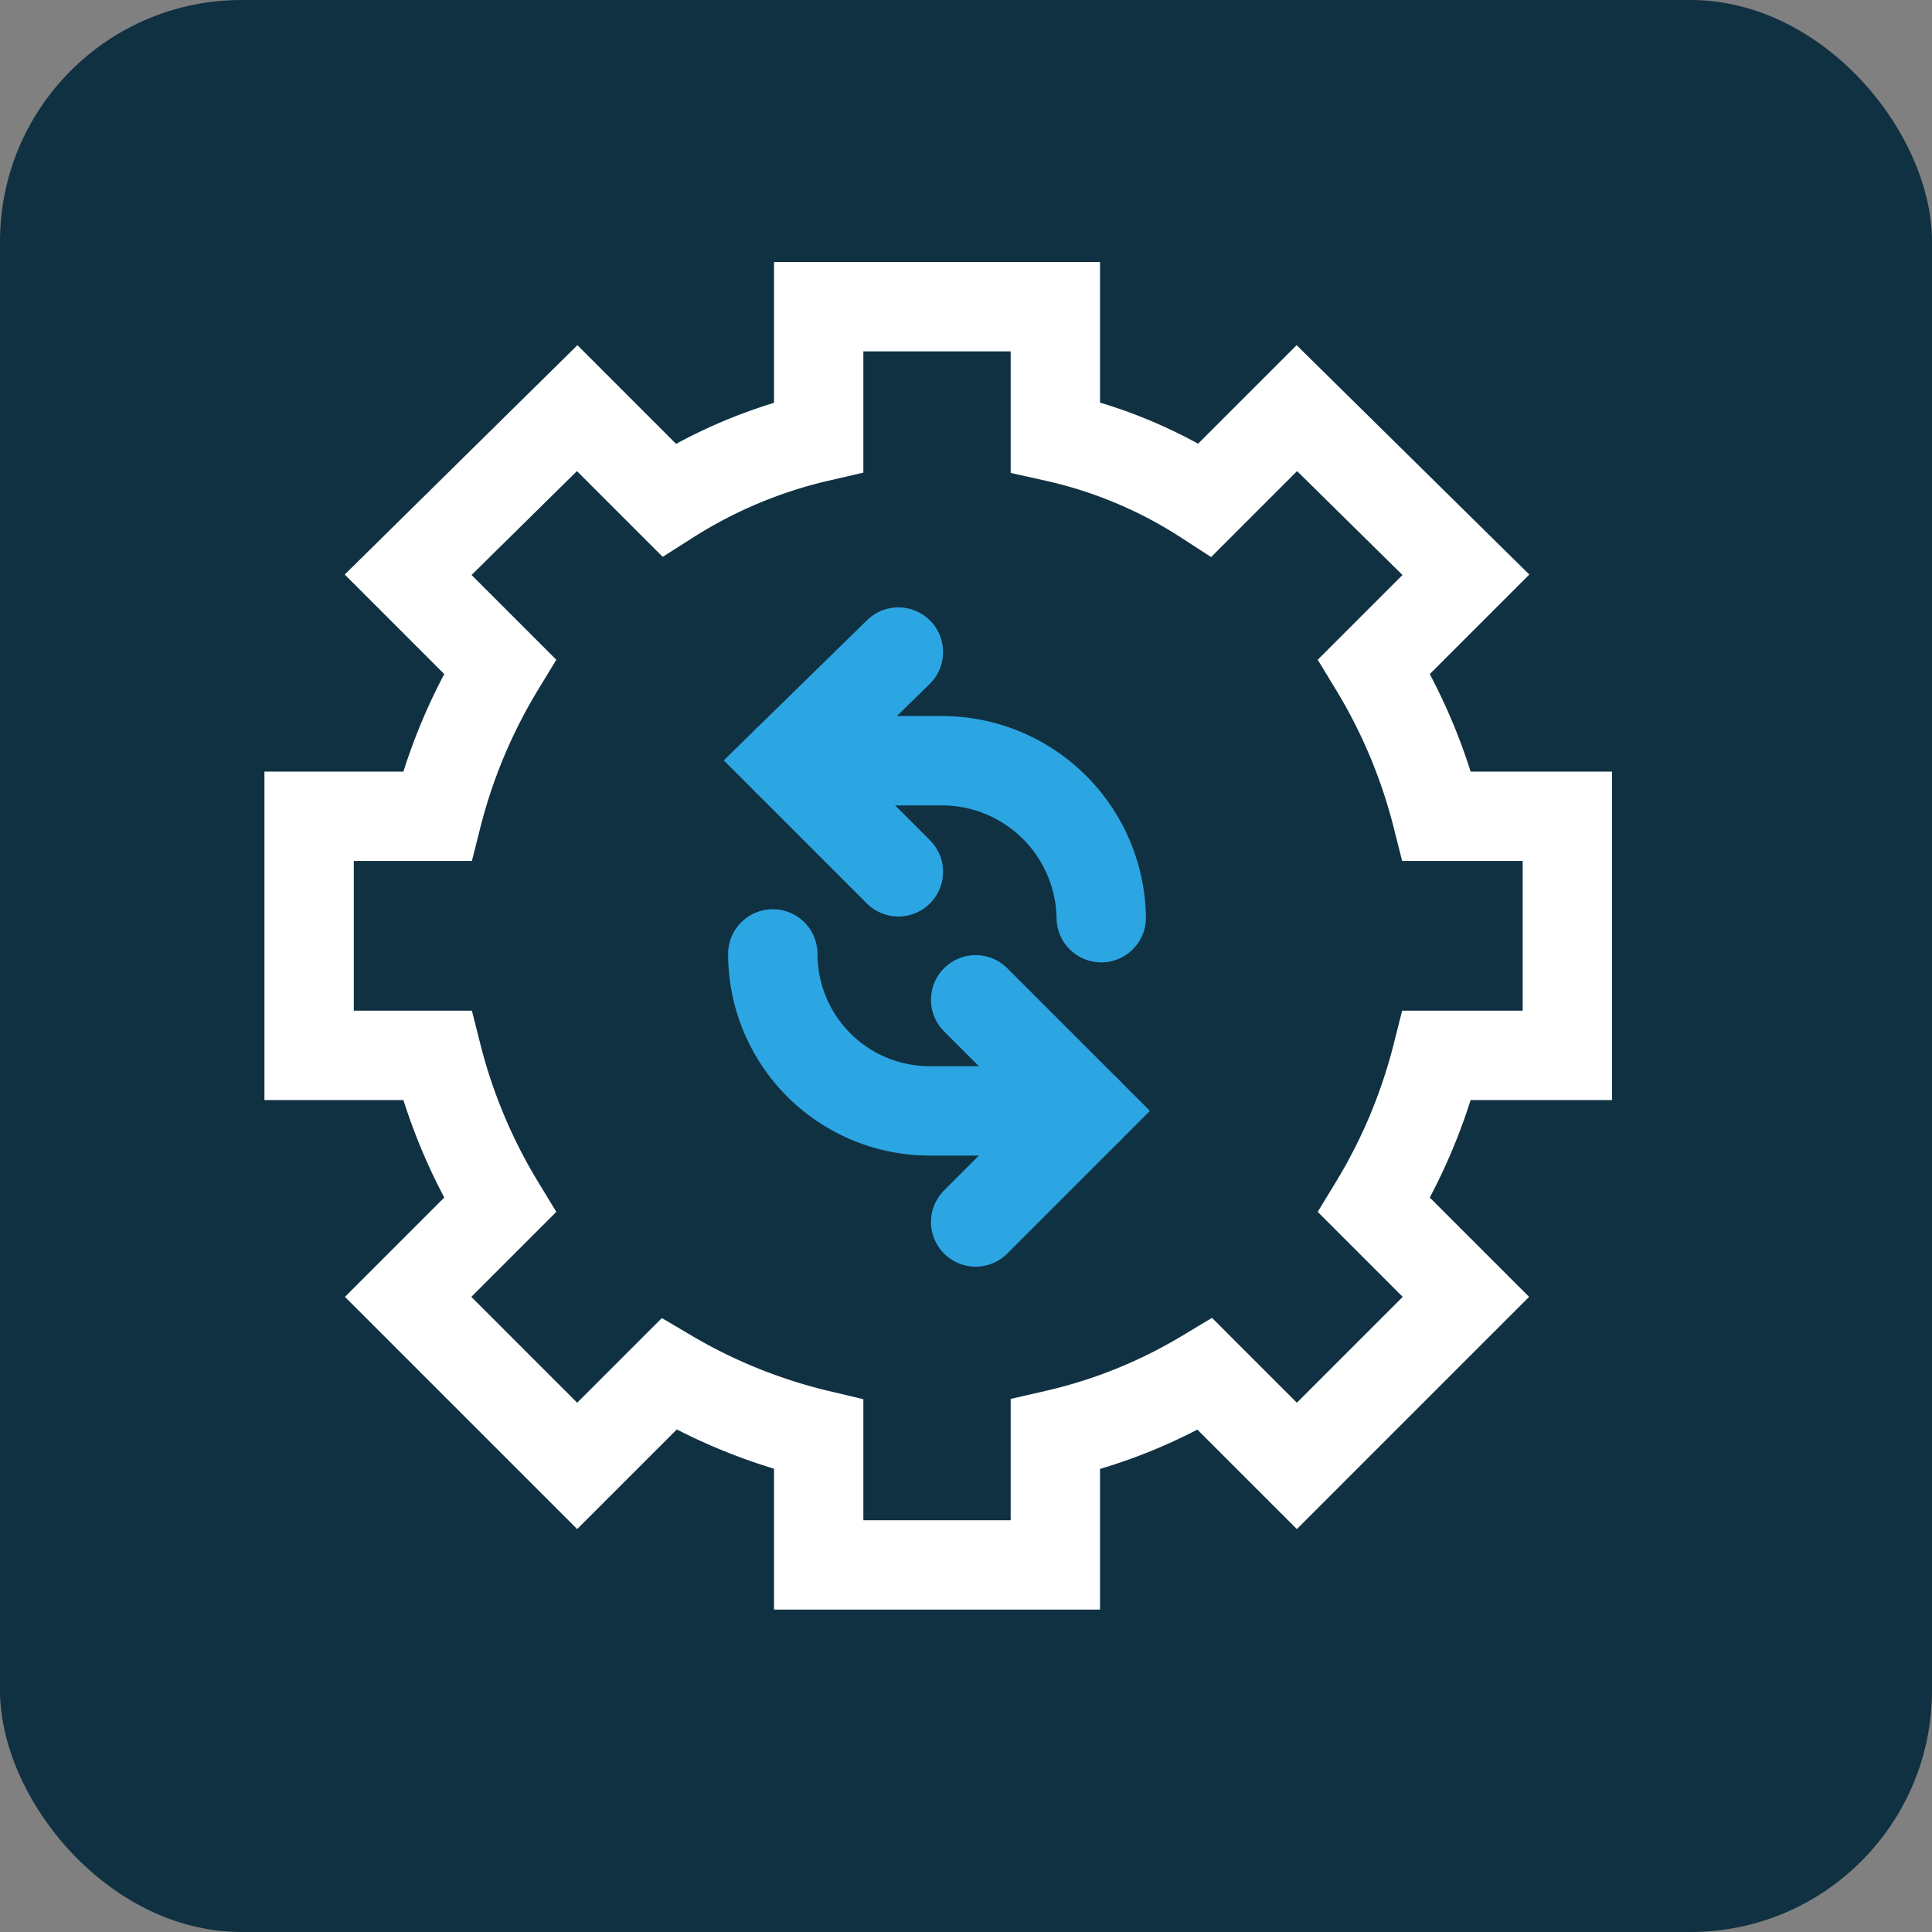
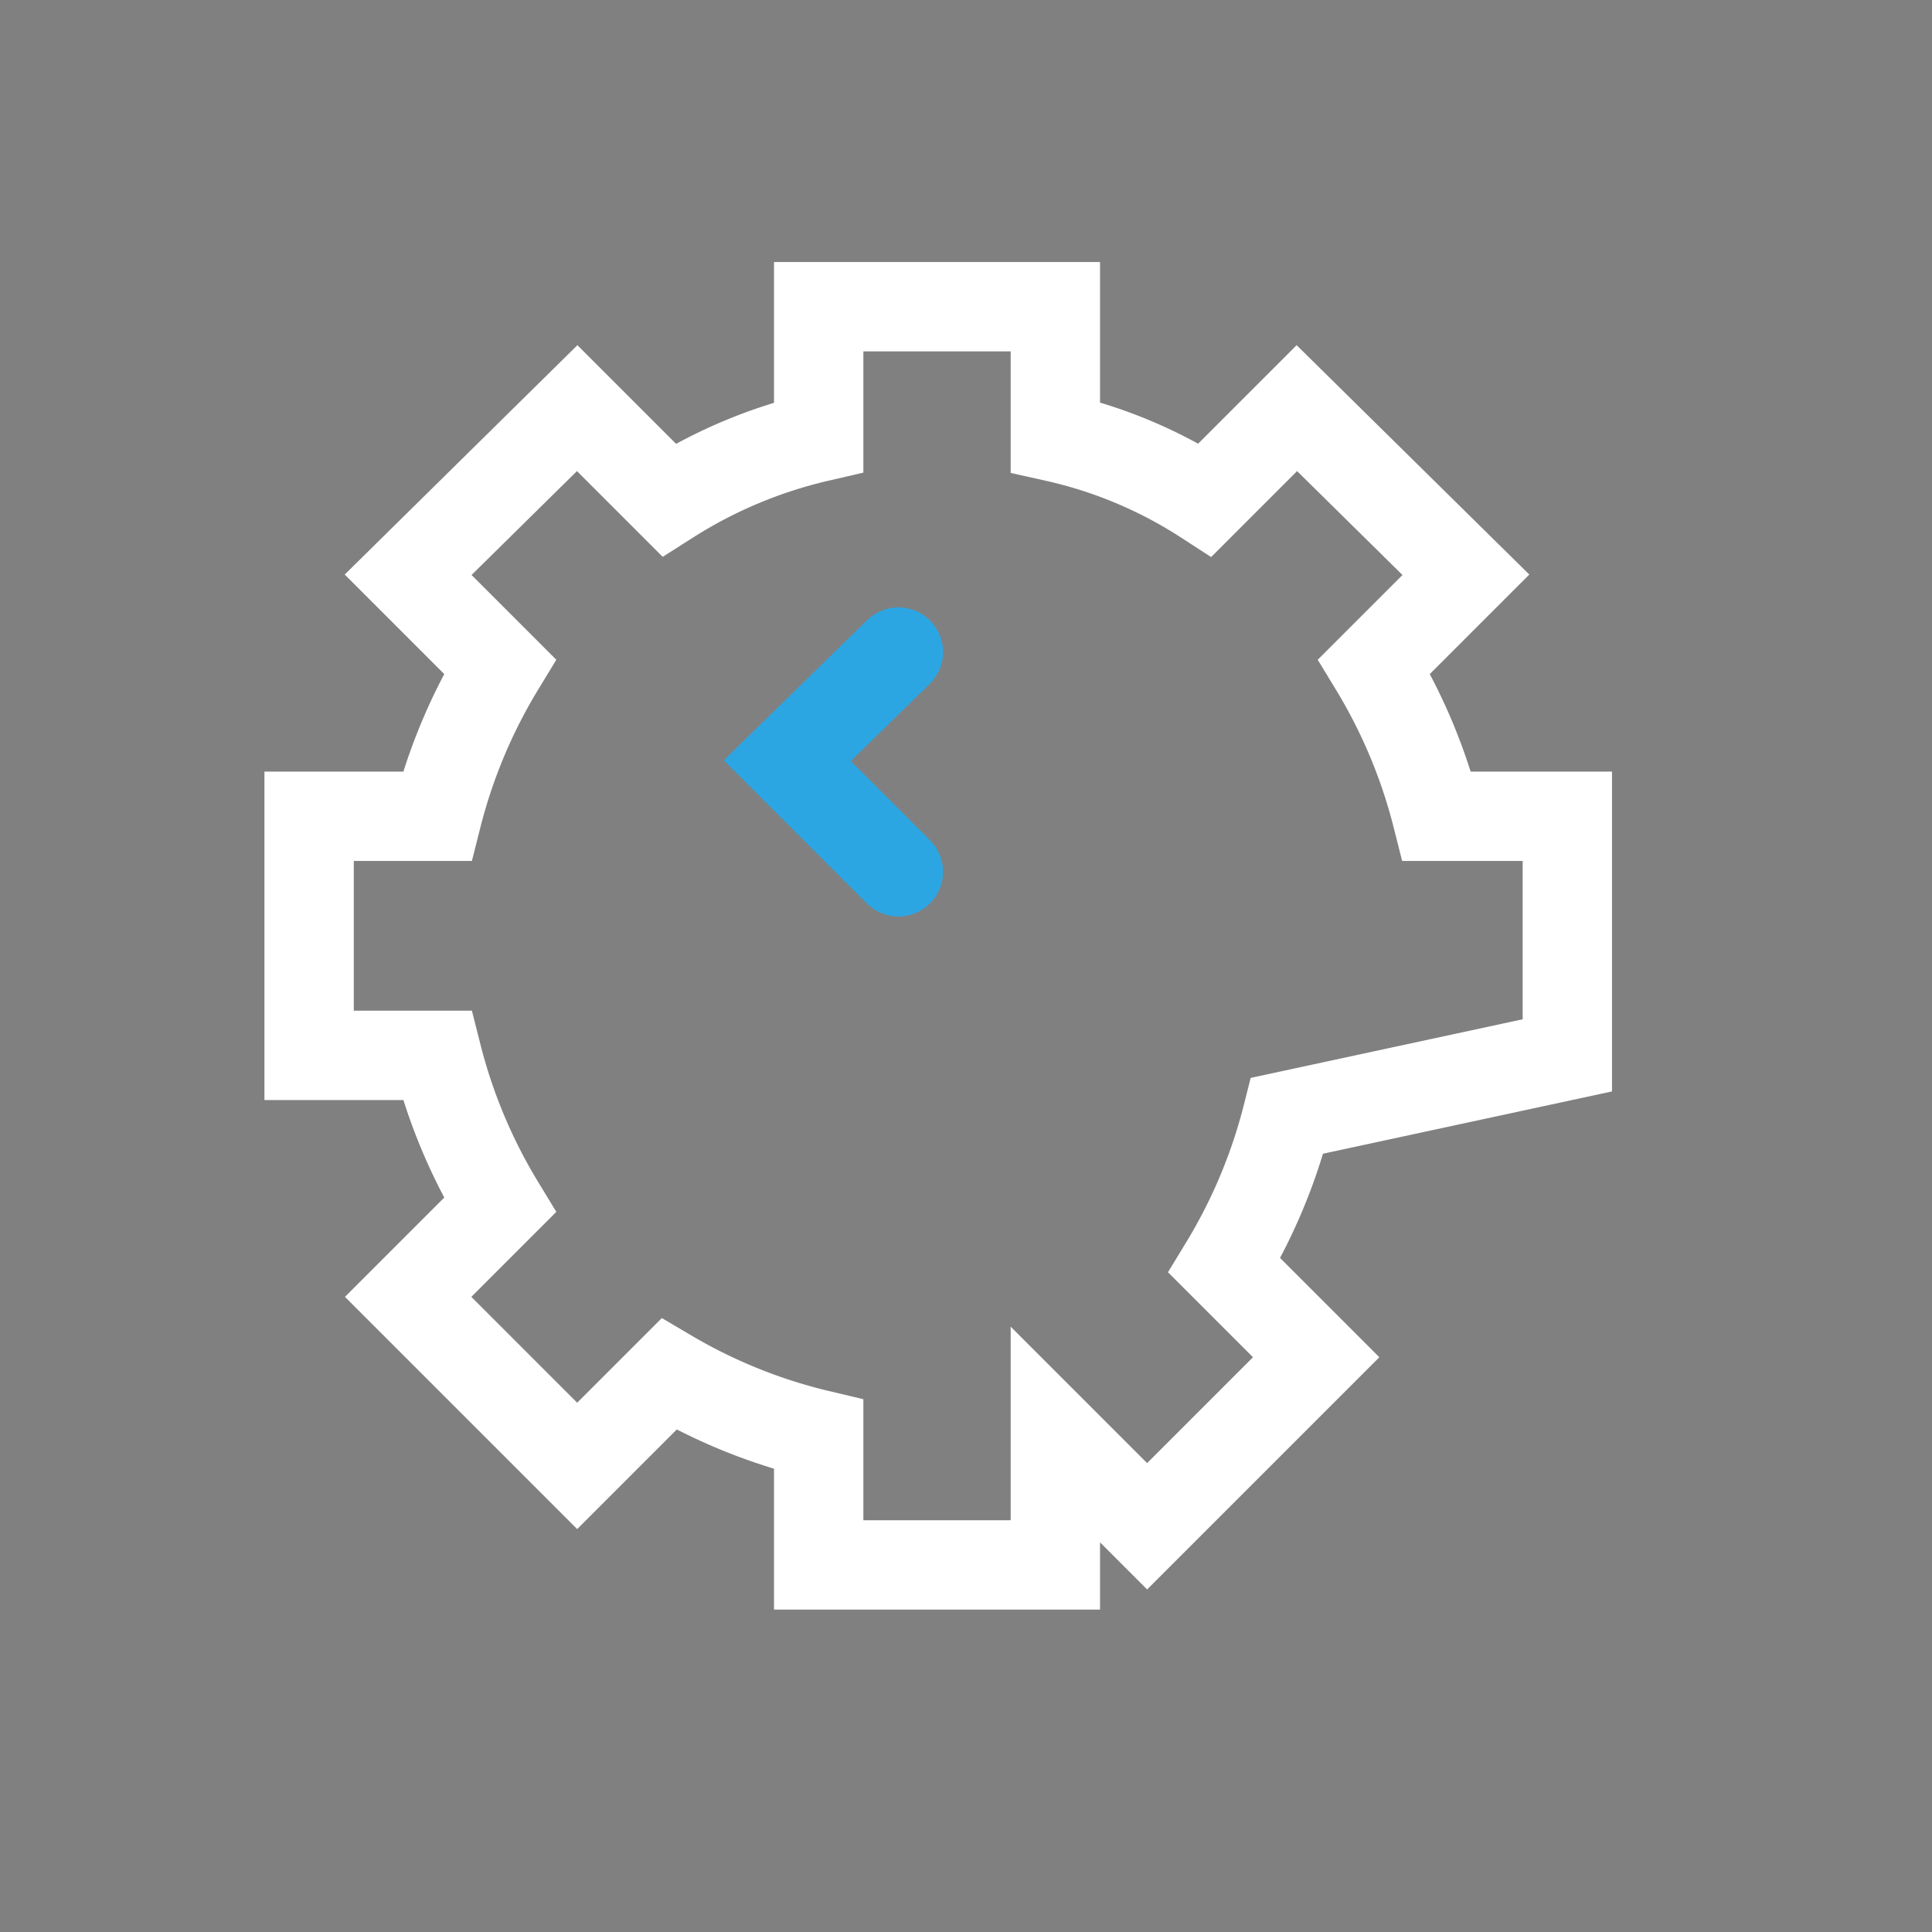
<svg xmlns="http://www.w3.org/2000/svg" viewBox="0 0 80 80">
  <rect x="0" y="0" width="80" height="80" fill="#808080" stroke="none" />
-   <rect width="80" height="80" rx="10" style="fill:#103142" />
-   <path d="M64.9,43.7V33.8H59.5a22.6,22.6,0,0,0-2.6-6.2l3.8-3.8-7-6.9-3.8,3.8a19,19,0,0,0-6.2-2.6V12.7H33.9v5.4a19.9,19.9,0,0,0-6.2,2.6l-3.8-3.8-7,6.9,3.8,3.8a22.6,22.6,0,0,0-2.6,6.2H12.8v9.9h5.3a22.6,22.6,0,0,0,2.6,6.2l-3.8,3.8,7,7,3.8-3.8a22.4,22.4,0,0,0,6.2,2.5v5.4h9.8V59.4a21.2,21.2,0,0,0,6.2-2.5l3.8,3.8,7-7-3.8-3.8a22.6,22.6,0,0,0,2.6-6.2Z" style="fill:none;stroke:#fff;stroke-linecap:round;stroke-miterlimit:10;stroke-width:3.7px" />
-   <path d="M32.6,31.5h6.5A6.6,6.6,0,0,1,45.6,38" style="fill:none;stroke:#2ca6e3;stroke-linecap:round;stroke-miterlimit:10;stroke-width:3.7px" />
+   <path d="M64.9,43.7V33.8H59.5a22.6,22.6,0,0,0-2.6-6.2l3.8-3.8-7-6.9-3.8,3.8a19,19,0,0,0-6.2-2.6V12.7H33.9v5.4a19.9,19.9,0,0,0-6.2,2.6l-3.8-3.8-7,6.9,3.8,3.8a22.6,22.6,0,0,0-2.6,6.2H12.8v9.9h5.3a22.6,22.6,0,0,0,2.6,6.2l-3.8,3.8,7,7,3.8-3.8a22.4,22.4,0,0,0,6.2,2.5v5.4h9.8V59.4l3.8,3.8,7-7-3.8-3.8a22.6,22.6,0,0,0,2.6-6.2Z" style="fill:none;stroke:#fff;stroke-linecap:round;stroke-miterlimit:10;stroke-width:3.7px" />
  <polyline points="37.2 36.1 32.6 31.5 37.2 27" style="fill:none;stroke:#2ca6e3;stroke-linecap:round;stroke-miterlimit:10;stroke-width:3.7px" />
-   <path d="M45,46H38.5A6.5,6.5,0,0,1,32,39.5" style="fill:none;stroke:#2ca6e3;stroke-linecap:round;stroke-miterlimit:10;stroke-width:3.7px" />
-   <polyline points="40.4 41.4 45 46 40.4 50.6" style="fill:none;stroke:#2ca6e3;stroke-linecap:round;stroke-miterlimit:10;stroke-width:3.7px" />
</svg>